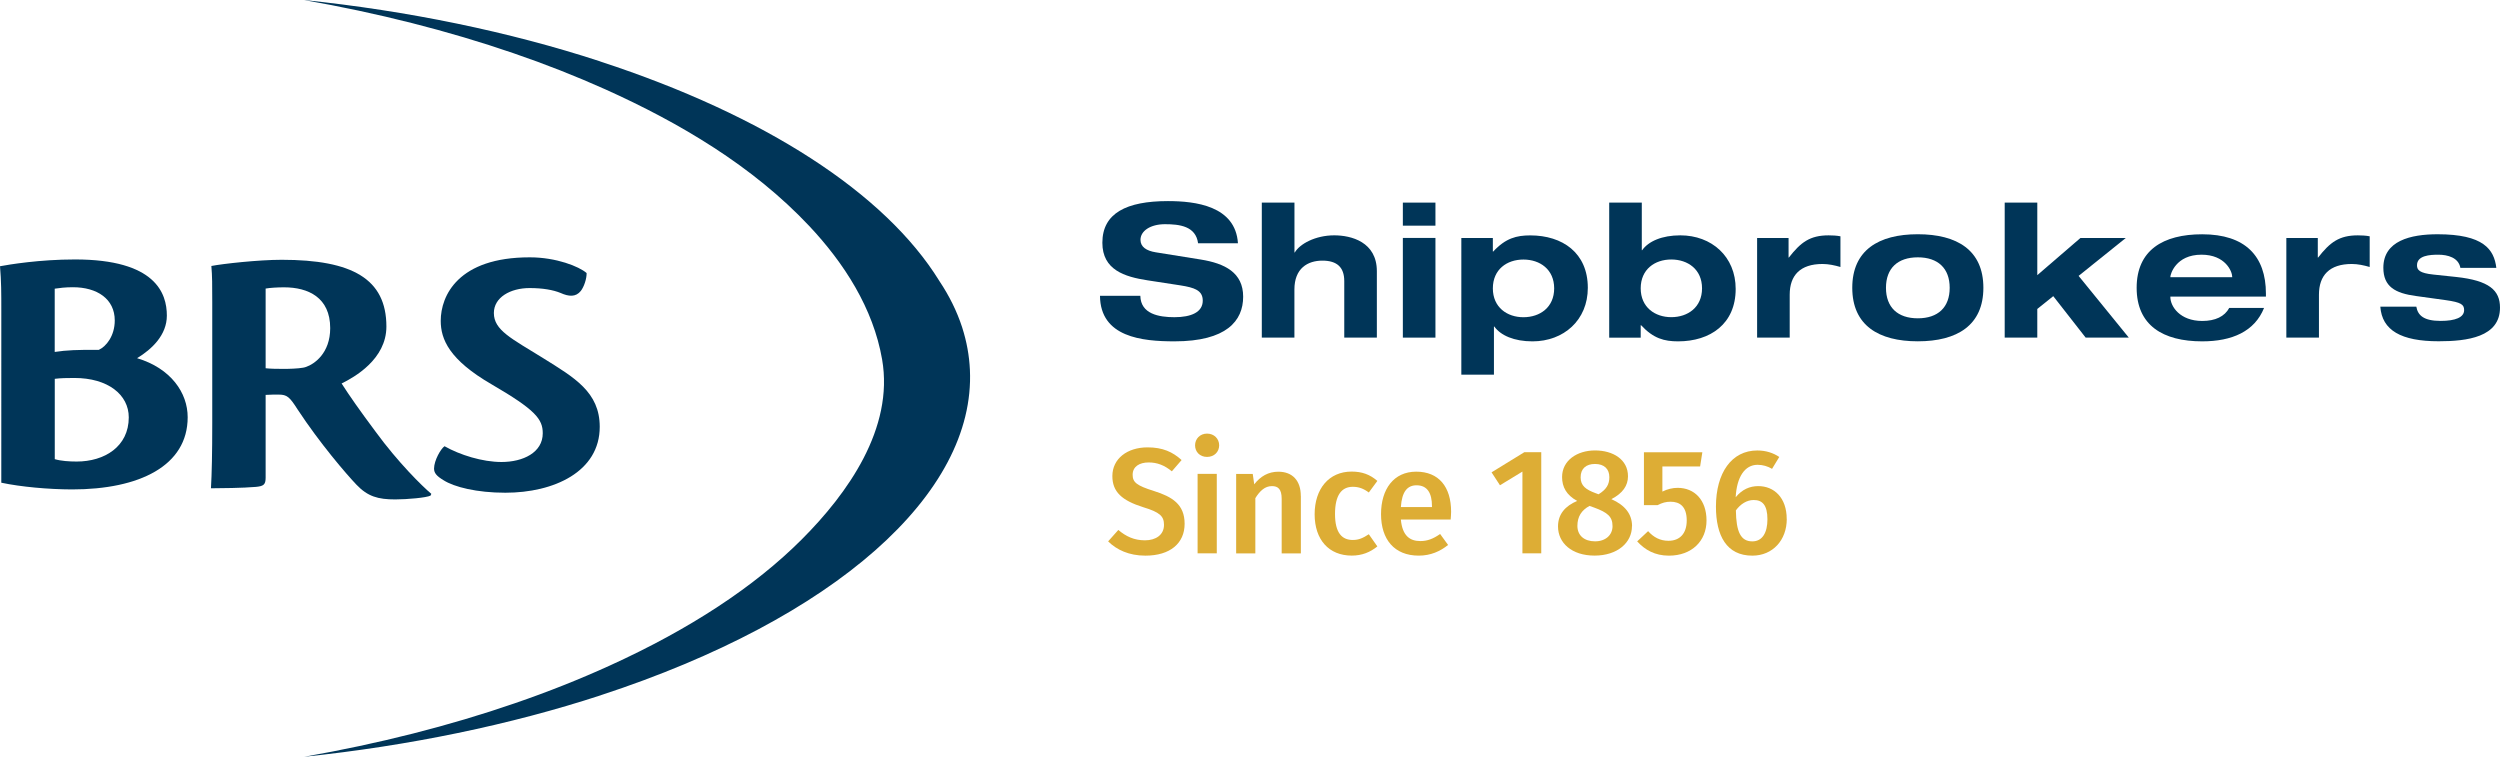
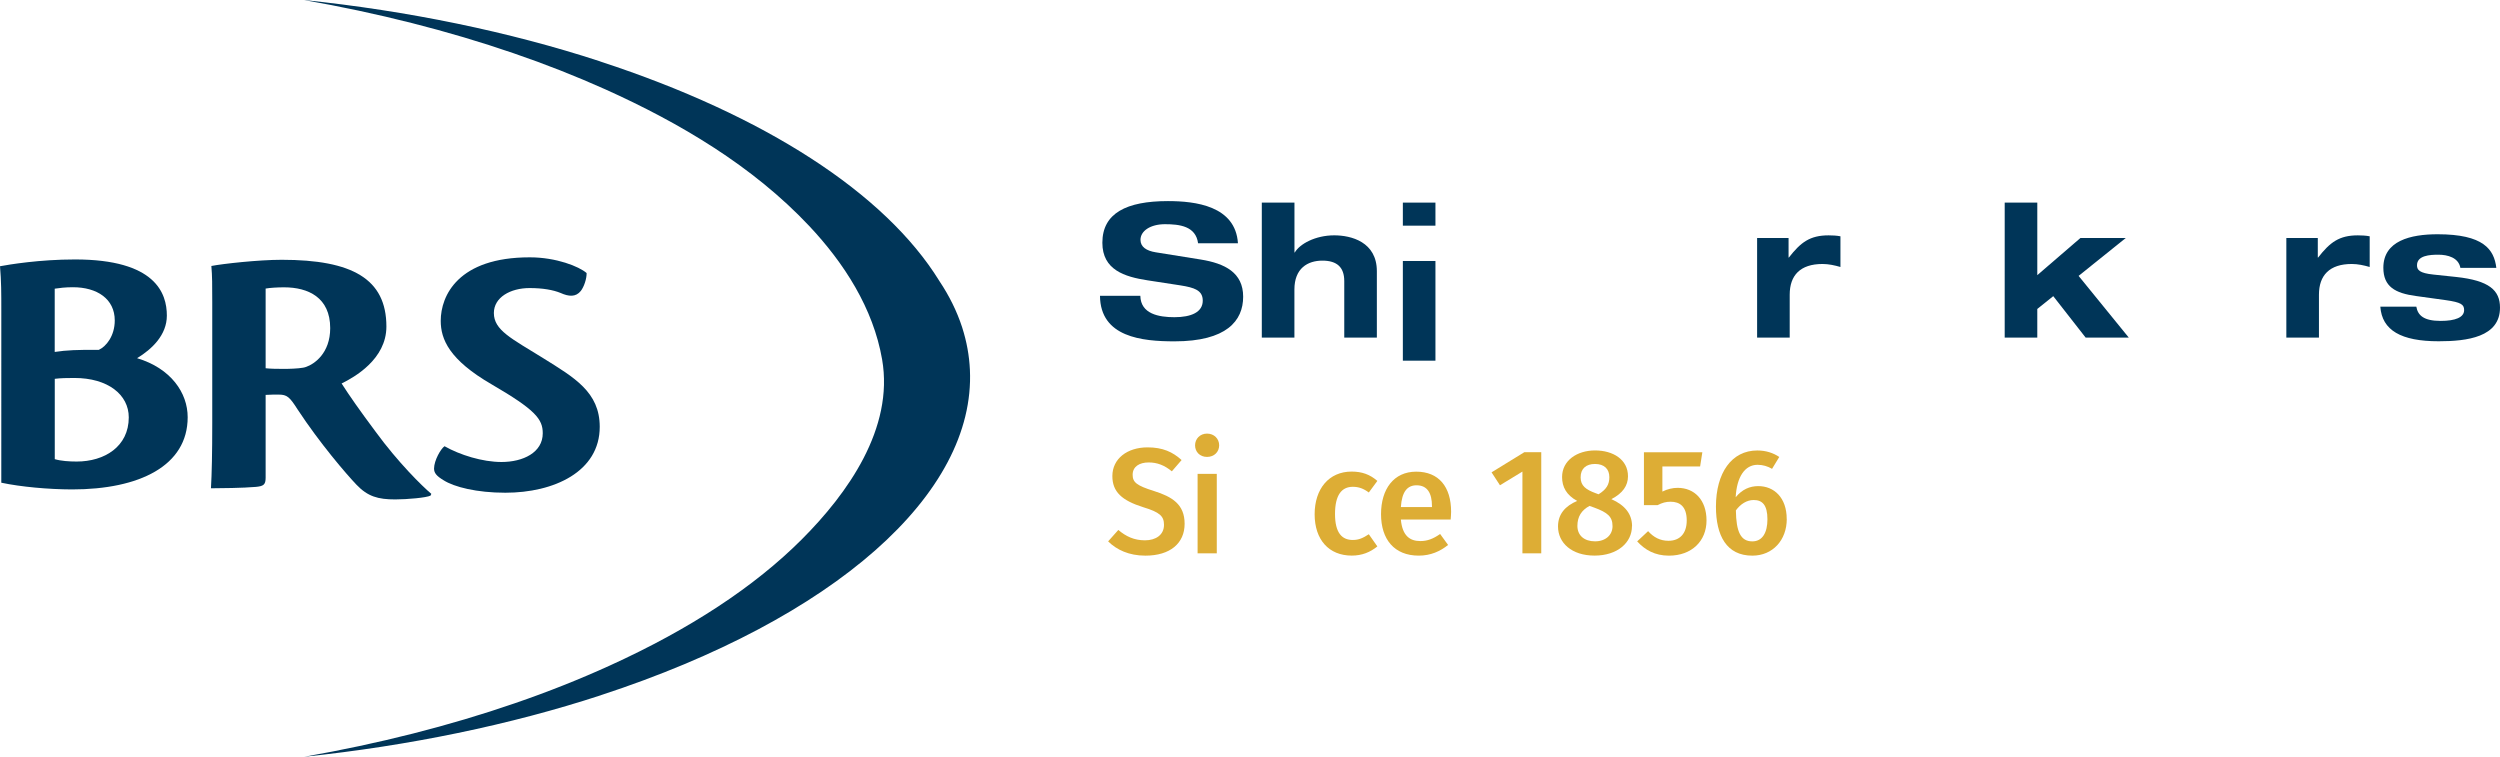
<svg xmlns="http://www.w3.org/2000/svg" fill="none" height="56" viewBox="0 0 185 56" width="185">
  <path d="m44.475 51.444c-6.712 2.197-14.218 3.747-21.963 4.556 5.491-.96 10.761-2.293 15.604-3.965 2.442-.838 4.799-1.776 7.01-2.784 5.932-2.699 10.71-5.837 14.2-9.33 3.391-3.389 6.837-8.218 5.95-13.324-.655-3.781-2.81-7.129-5.399-9.88-4.174-4.434-9.58-7.628-15.082-10.105-2.159-.967-4.439-1.868-6.782-2.669-4.829-1.661-10.073-2.987-15.538-3.943 7.723.801 15.207 2.344 21.897 4.53l.085.033c12.148 3.976 21.04 9.736 25.045 16.212l.018.029c.732 1.097 1.294 2.237 1.673 3.4l.015.048c.327 1.019.518 2.071.566 3.12.427 9.189-10.025 18.412-27.296 24.068z" fill="#003558" />
  <path d="m39.19 19.043c-5.27 0-6.576 2.821-6.576 4.7 0 1.359.625 2.88 3.762 4.696 3.255 1.894 3.788 2.577 3.788 3.622 0 1.429-1.46 2.127-3.053 2.127-1.405 0-3.078-.521-4.215-1.167-.276.185-.769 1.045-.776 1.647 0 .332.18.554.706.871.78.498 2.449.923 4.571.923 3.604 0 6.984-1.562 6.984-4.877 0-2.577-1.89-3.648-4.178-5.077-2.365-1.466-3.656-2.071-3.656-3.345 0-1.156 1.221-1.846 2.641-1.846.964 0 1.74.133 2.302.365.603.27 1.114.314 1.49-.151.243-.314.438-.908.43-1.325-.555-.487-2.258-1.163-4.193-1.163h-.033" fill="#003558" />
  <path d="m4.049 28.033c.434-.055.927-.063 1.453-.063 2.486 0 4.027 1.237 4.027 2.917 0 2.16-1.795 3.267-3.854 3.267-.552 0-1.17-.041-1.622-.177v-5.944m0-6.671c.342-.052.78-.107 1.342-.107 1.795 0 3.097.868 3.097 2.459 0 1.141-.636 1.931-1.181 2.175-1.563-.011-2.402.022-3.262.155v-4.681zm-3.957 14.358c1.456.31 3.479.491 5.23.498 5.002 0 8.562-1.754 8.562-5.342 0-1.809-1.239-3.618-3.744-4.371 1.096-.664 2.203-1.713 2.203-3.149 0-1.643-.82-4.157-6.796-4.157-2.626 0-4.88.377-5.55.502.096 1.152.096 1.923.096 3.334z" fill="#003558" />
  <path d="m19.657 21.354c.324-.059.886-.092 1.361-.092 1.798 0 3.417.757 3.417 3.02 0 1.857-1.173 2.658-1.784 2.869-.427.177-2.295.177-2.994.1v-5.9m-3.95 9.92c0 2.23-.033 3.799-.096 4.862.629 0 2.42-.022 3.321-.103.574-.055.725-.163.725-.683v-6.125c.309-.022.684-.022.967-.022.614 0 .809.17 1.397 1.097 1.662 2.525 3.597 4.774 4.358 5.571.831.871 1.589 1.089 2.865 1.089.894 0 2.332-.129 2.619-.284l.055-.129c-.688-.58-2.457-2.322-4.115-4.589-1.184-1.587-1.949-2.68-2.523-3.578.942-.465 3.314-1.791 3.314-4.213 0-3.533-2.538-4.94-7.742-4.94-1.728 0-4.377.295-5.211.458.066.749.066 1.385.066 2.688v8.905z" fill="#003558" />
  <path d="m87.438 34.044-.721.834c-.555-.454-1.085-.657-1.718-.657-.688 0-1.184.31-1.184.912 0 .557.298.801 1.574 1.2 1.342.425 2.273.978 2.273 2.426 0 1.447-1.074 2.359-2.902 2.359-1.217 0-2.126-.432-2.758-1.056l.754-.846c.566.48 1.173.768 1.971.768.798 0 1.409-.399 1.409-1.145 0-.646-.32-.934-1.519-1.3-1.607-.502-2.302-1.145-2.302-2.311 0-1.281 1.096-2.123 2.604-2.123 1.118 0 1.861.336 2.527.945z" fill="#ddad35" />
  <path d="m90.218 32.955c0 .48-.364.857-.897.857-.533 0-.886-.377-.886-.857 0-.48.364-.868.886-.868.522 0 .897.377.897.868zm-.176 7.993h-1.42v-5.881h1.42z" fill="#ddad35" />
-   <path d="m96.264 36.691v4.261h-1.42v-4.035c0-.735-.276-.945-.721-.945-.511 0-.886.343-1.228.89v4.091h-1.42v-5.881h1.228l.11.768c.456-.591 1.041-.934 1.784-.934 1.052 0 1.662.668 1.662 1.791z" fill="#ddad35" />
  <path d="m101.924 35.587-.632.857c-.387-.288-.743-.421-1.185-.421-.82 0-1.316.602-1.316 2.012s.522 1.923 1.316 1.923c.445 0 .754-.144 1.185-.424l.632.901c-.533.432-1.14.679-1.894.679-1.695 0-2.747-1.178-2.747-3.057 0-1.879 1.052-3.16 2.736-3.16.765 0 1.35.21 1.905.69z" fill="#ddad35" />
  <path d="m107.341 38.448h-3.677c.11 1.2.665 1.591 1.441 1.591.523 0 .953-.166 1.464-.524l.589.812c-.578.465-1.284.79-2.17.79-1.817 0-2.792-1.211-2.792-3.068 0-1.857.942-3.146 2.604-3.146s2.582 1.111 2.582 2.968c0 .188-.022.424-.033.58zm-1.375-.989c0-.967-.342-1.547-1.14-1.547-.666 0-1.085.443-1.162 1.613h2.302z" fill="#ddad35" />
  <path d="m114.053 40.948h-1.394v-6.051l-1.662 1.012-.622-.956 2.428-1.492h1.25v7.484z" fill="#ddad35" />
  <path d="m120.765 38.936c0 1.222-1.074 2.178-2.769 2.178-1.696 0-2.703-.945-2.703-2.156 0-.912.533-1.514 1.419-1.89-.798-.432-1.118-1.034-1.118-1.768 0-1.222 1.107-1.968 2.439-1.968 1.331 0 2.438.668 2.438 1.913 0 .69-.386 1.255-1.229 1.691 1.019.454 1.53 1.111 1.53 2.001zm-1.438 0c0-.702-.364-1.012-1.361-1.377l-.342-.122c-.599.321-.897.801-.897 1.477 0 .713.511 1.145 1.306 1.145.794 0 1.294-.48 1.294-1.122zm-2.361-3.615c0 .635.397.912 1.118 1.178l.21.078c.588-.365.798-.735.798-1.266 0-.591-.364-.978-1.063-.978-.644 0-1.063.332-1.063.99z" fill="#ddad35" />
  <path d="m125.807 34.52h-2.791v1.857c.375-.188.765-.277 1.129-.277 1.239 0 2.137.89 2.137 2.415s-1.096 2.603-2.781 2.603c-1.04 0-1.772-.425-2.35-1.056l.809-.757c.409.454.887.713 1.508.713.831 0 1.35-.532 1.35-1.503 0-1.034-.511-1.388-1.195-1.388-.342 0-.622.077-.964.255h-1.008v-3.913h4.322l-.166 1.056z" fill="#ddad35" />
  <path d="m132.221 38.404c0 1.569-1.041 2.714-2.549 2.714-1.905 0-2.692-1.48-2.692-3.626 0-2.503 1.163-4.157 3.057-4.157.654 0 1.195.188 1.629.48l-.534.879c-.319-.188-.676-.299-1.073-.299-.942 0-1.541.901-1.619 2.4.479-.58 1.041-.823 1.674-.823 1.162 0 2.103.846 2.103 2.437zm-1.431.022c0-1.067-.386-1.425-1.018-1.425-.511 0-.975.299-1.317.768.022 1.602.364 2.293 1.217 2.293.754 0 1.118-.657 1.118-1.635z" fill="#ddad35" />
  <g fill="#003558">
    <path d="m88.659 18.009c-.166-1.281-1.383-1.418-2.453-1.418s-1.81.495-1.81 1.156c0 .524.438.812 1.125.923l3.332.535c1.784.288 3.141.964 3.141 2.751s-1.232 3.304-5.086 3.304c-2.387 0-5.484-.303-5.509-3.371h2.986c.026 1.347 1.372 1.584 2.523 1.584 1.247 0 2.096-.373 2.096-1.226 0-.757-.603-.964-1.659-1.13l-2.427-.373c-1.699-.262-3.343-.772-3.343-2.78 0-2.189 1.784-3.083 4.851-3.083 2.015 0 5.002.343 5.182 3.123h-2.946z" />
    <path d="m93.377 14.993h2.413v3.688h.026c.357-.62 1.508-1.266 2.92-1.266 1.247 0 3.151.484 3.151 2.655v4.914h-2.412v-4.183c0-1.019-.533-1.514-1.618-1.514-1.085 0-2.071.565-2.071 2.134v3.563h-2.413v-9.991z" />
-     <path d="m103.811 14.993h2.412v1.706h-2.412zm0 2.614h2.412v7.377h-2.412z" />
-     <path d="m108.139 17.611h2.332v1.004h.026c.919-.99 1.728-1.196 2.74-1.196 2.387 0 4.262 1.292 4.262 3.88 0 2.392-1.784 3.962-4.097 3.962-1.357 0-2.357-.439-2.824-1.1h-.026v3.563h-2.413zm4.594 5.863c1.221 0 2.276-.727 2.276-2.134 0-1.407-1.055-2.134-2.276-2.134s-2.262.731-2.262 2.134c0 1.403 1.056 2.134 2.262 2.134z" />
-     <path d="m119.081 14.993h2.412v3.522h.026c.467-.661 1.467-1.1 2.824-1.1 2.317 0 4.097 1.569 4.097 3.965 0 2.588-1.879 3.88-4.262 3.88-1.015 0-1.824-.207-2.74-1.196h-.026v.923h-2.331v-9.991zm4.593 8.477c1.221 0 2.277-.727 2.277-2.134 0-1.407-1.056-2.134-2.277-2.134s-2.262.731-2.262 2.134c0 1.403 1.056 2.134 2.262 2.134z" />
+     <path d="m103.811 14.993h2.412v1.706h-2.412m0 2.614h2.412v7.377h-2.412z" />
    <path d="m130.022 17.611h2.332v1.444h.025c.879-1.13 1.563-1.639 2.935-1.639.276 0 .603.015.879.07v2.271c-.438-.126-.879-.222-1.328-.222-1.644 0-2.427.838-2.427 2.271v3.179h-2.412v-7.377z" />
-     <path d="m141.919 17.334c2.906 0 4.851 1.181 4.851 3.962 0 2.78-1.945 3.961-4.851 3.961-2.905 0-4.851-1.181-4.851-3.961 0-2.78 1.946-3.962 4.851-3.962zm0 6.221c1.493 0 2.358-.812 2.358-2.256 0-1.444-.865-2.256-2.358-2.256s-2.357.812-2.357 2.256c0 1.444.864 2.256 2.357 2.256z" />
    <path d="m148.348 14.993h2.412v5.368l3.193-2.751h3.357l-3.493 2.806 3.714 4.567h-3.192l-2.398-3.068-1.181.949v2.119h-2.412z" />
-     <path d="m167.542 22.783c-.699 1.746-2.372 2.477-4.579 2.477-2.905 0-4.851-1.181-4.851-3.962 0-2.78 1.946-3.961 4.851-3.961 3.181 0 4.715 1.61 4.715 4.39v.222h-7.072v.026c0 .702.713 1.776 2.357 1.776.975 0 1.659-.332 2.001-.964h2.578zm-2.358-2.271v-.026c0-.399-.507-1.639-2.276-1.639-1.905 0-2.302 1.458-2.302 1.639v.026z" />
    <path d="m169.186 17.611h2.331v1.444h.026c.879-1.13 1.563-1.639 2.935-1.639.276 0 .603.015.879.07v2.271c-.438-.126-.879-.222-1.328-.222-1.644 0-2.427.838-2.427 2.271v3.179h-2.413v-7.377z" />
    <path d="m178.81 22.702c.111.635.548 1.045 1.795 1.045 1.096 0 1.74-.262 1.74-.797 0-.413-.206-.576-1.372-.742l-2.192-.303c-1.534-.207-2.413-.69-2.413-2.093 0-1.997 2.016-2.477 4.016-2.477 3.388 0 4.182 1.115 4.344 2.488h-2.659c-.136-.757-.931-.975-1.633-.975-.629 0-1.578.055-1.578.783 0 .343.177.58 1.221.687l1.674.177c2.453.262 3.247.989 3.247 2.271 0 2.186-2.438 2.488-4.538 2.488-2.784 0-4.193-.812-4.318-2.559h2.659z" />
  </g>
</svg>